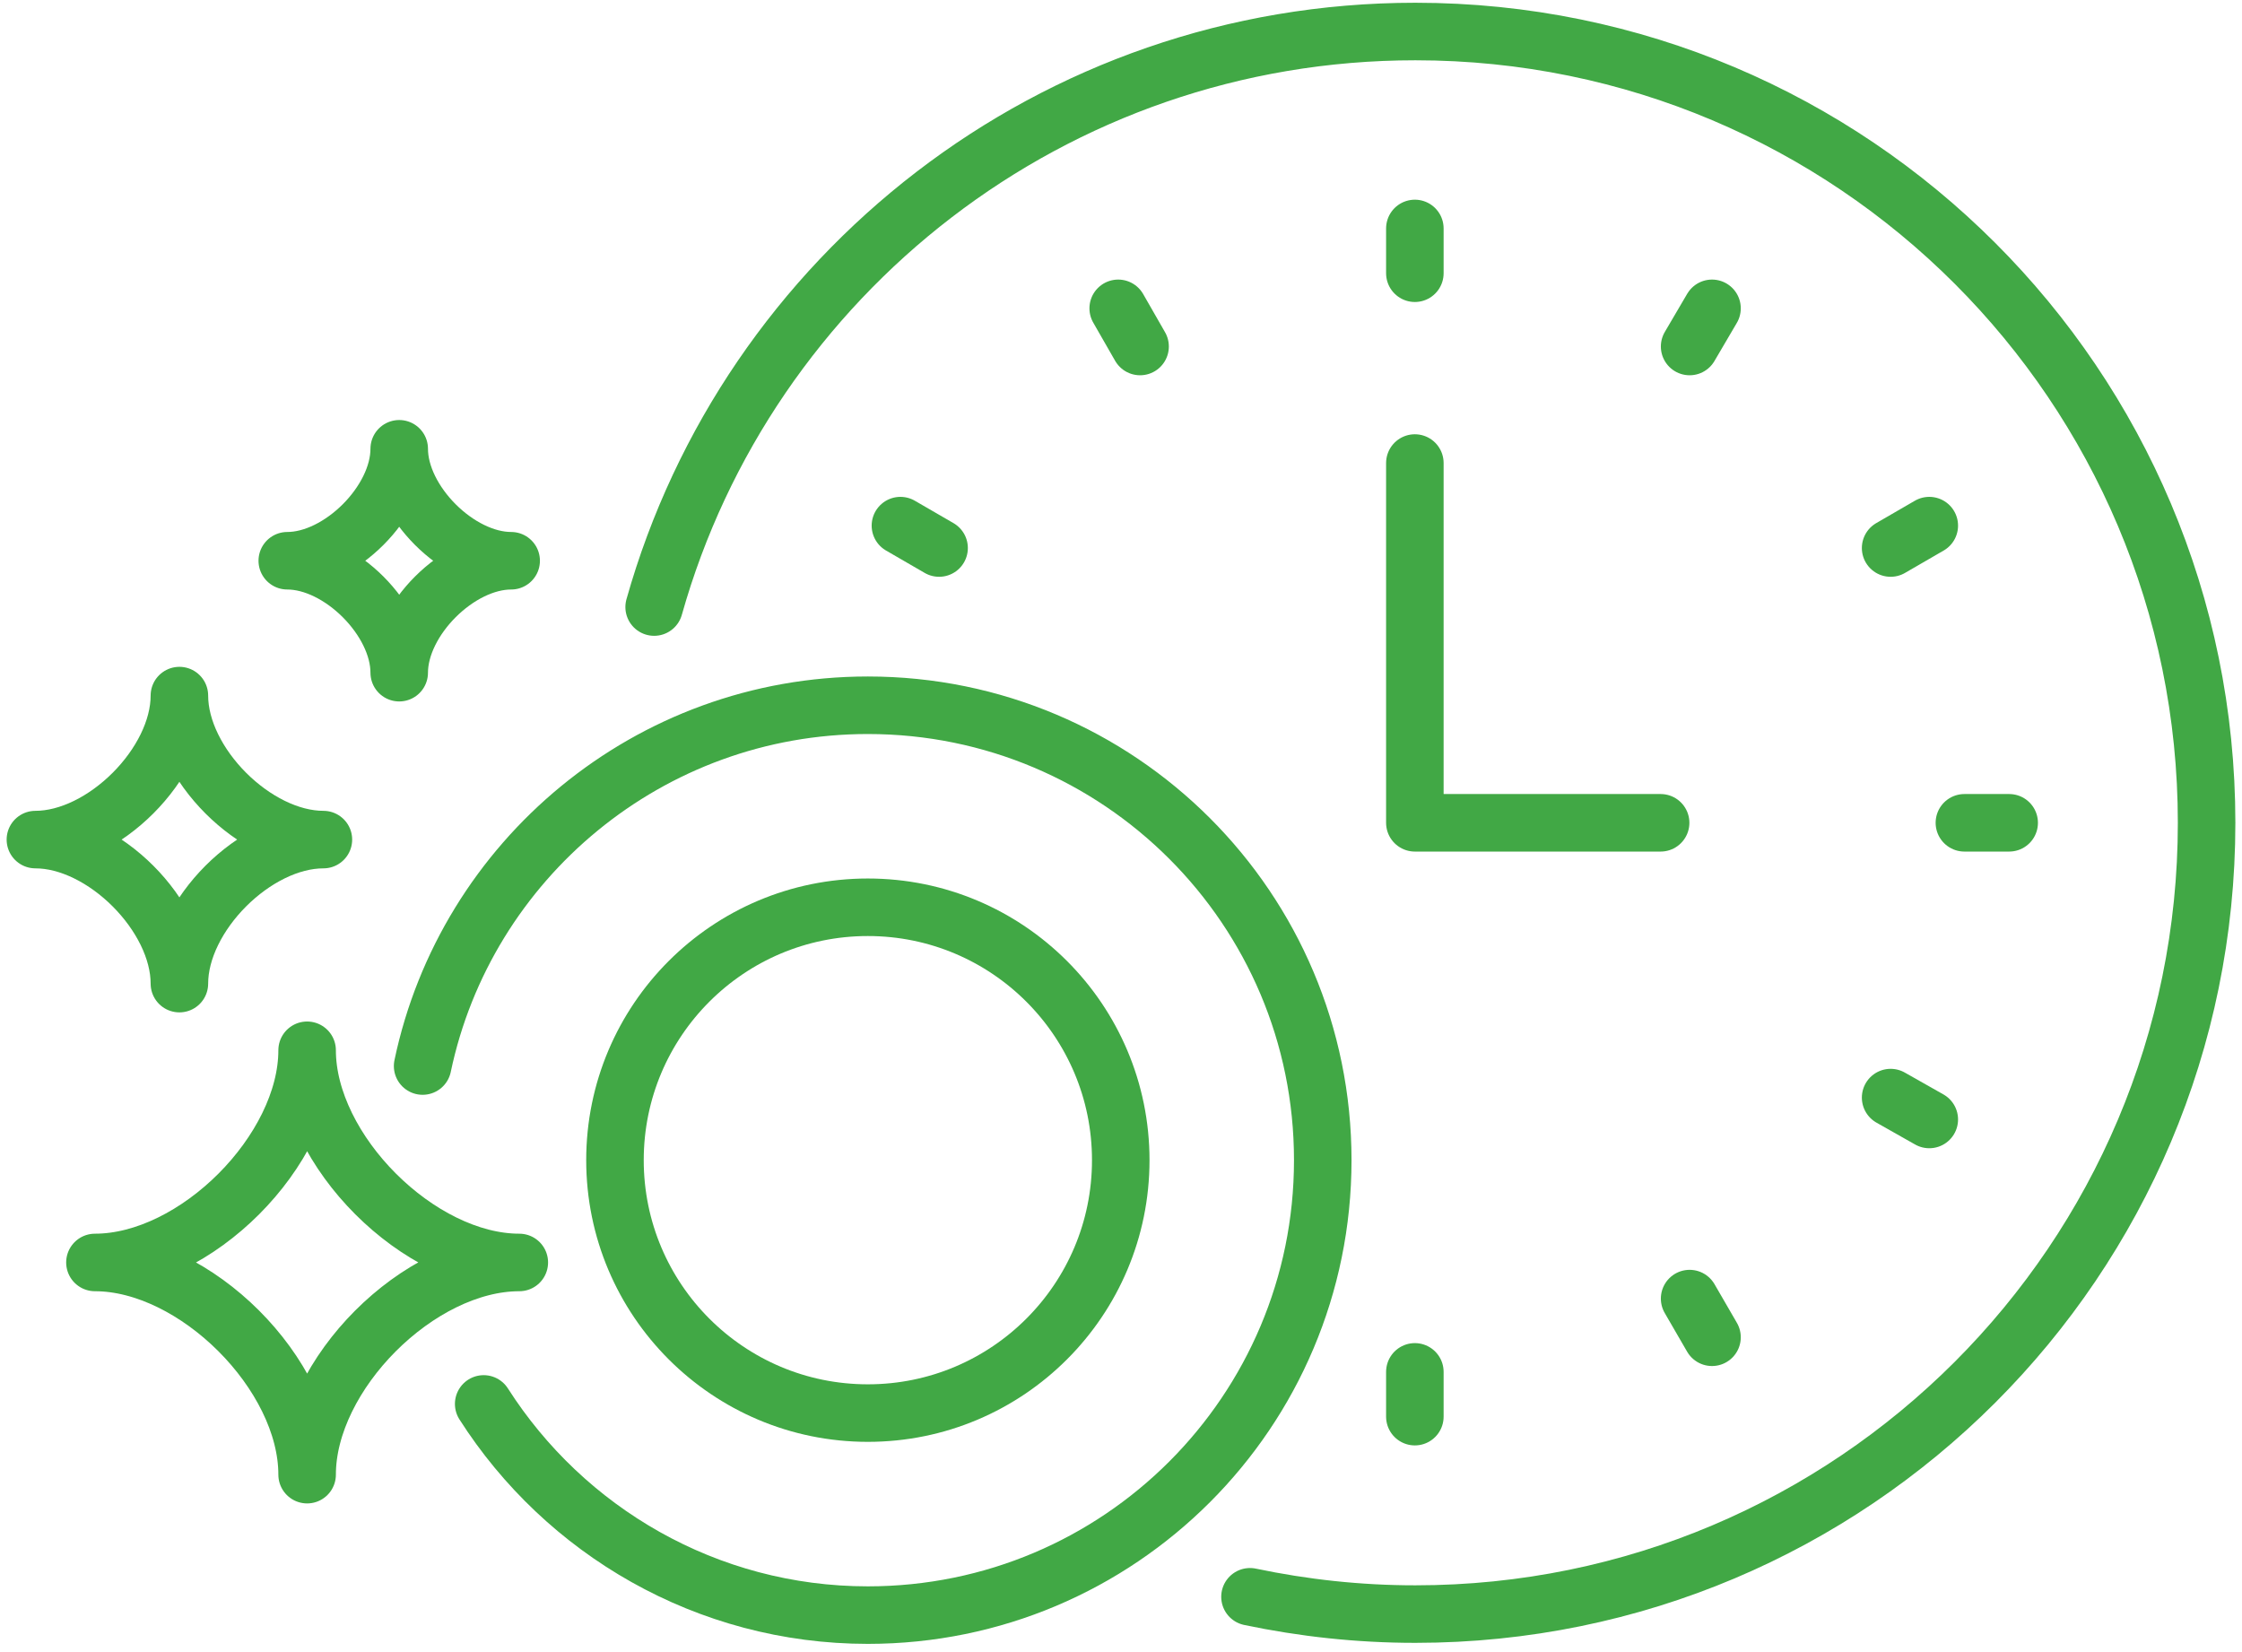
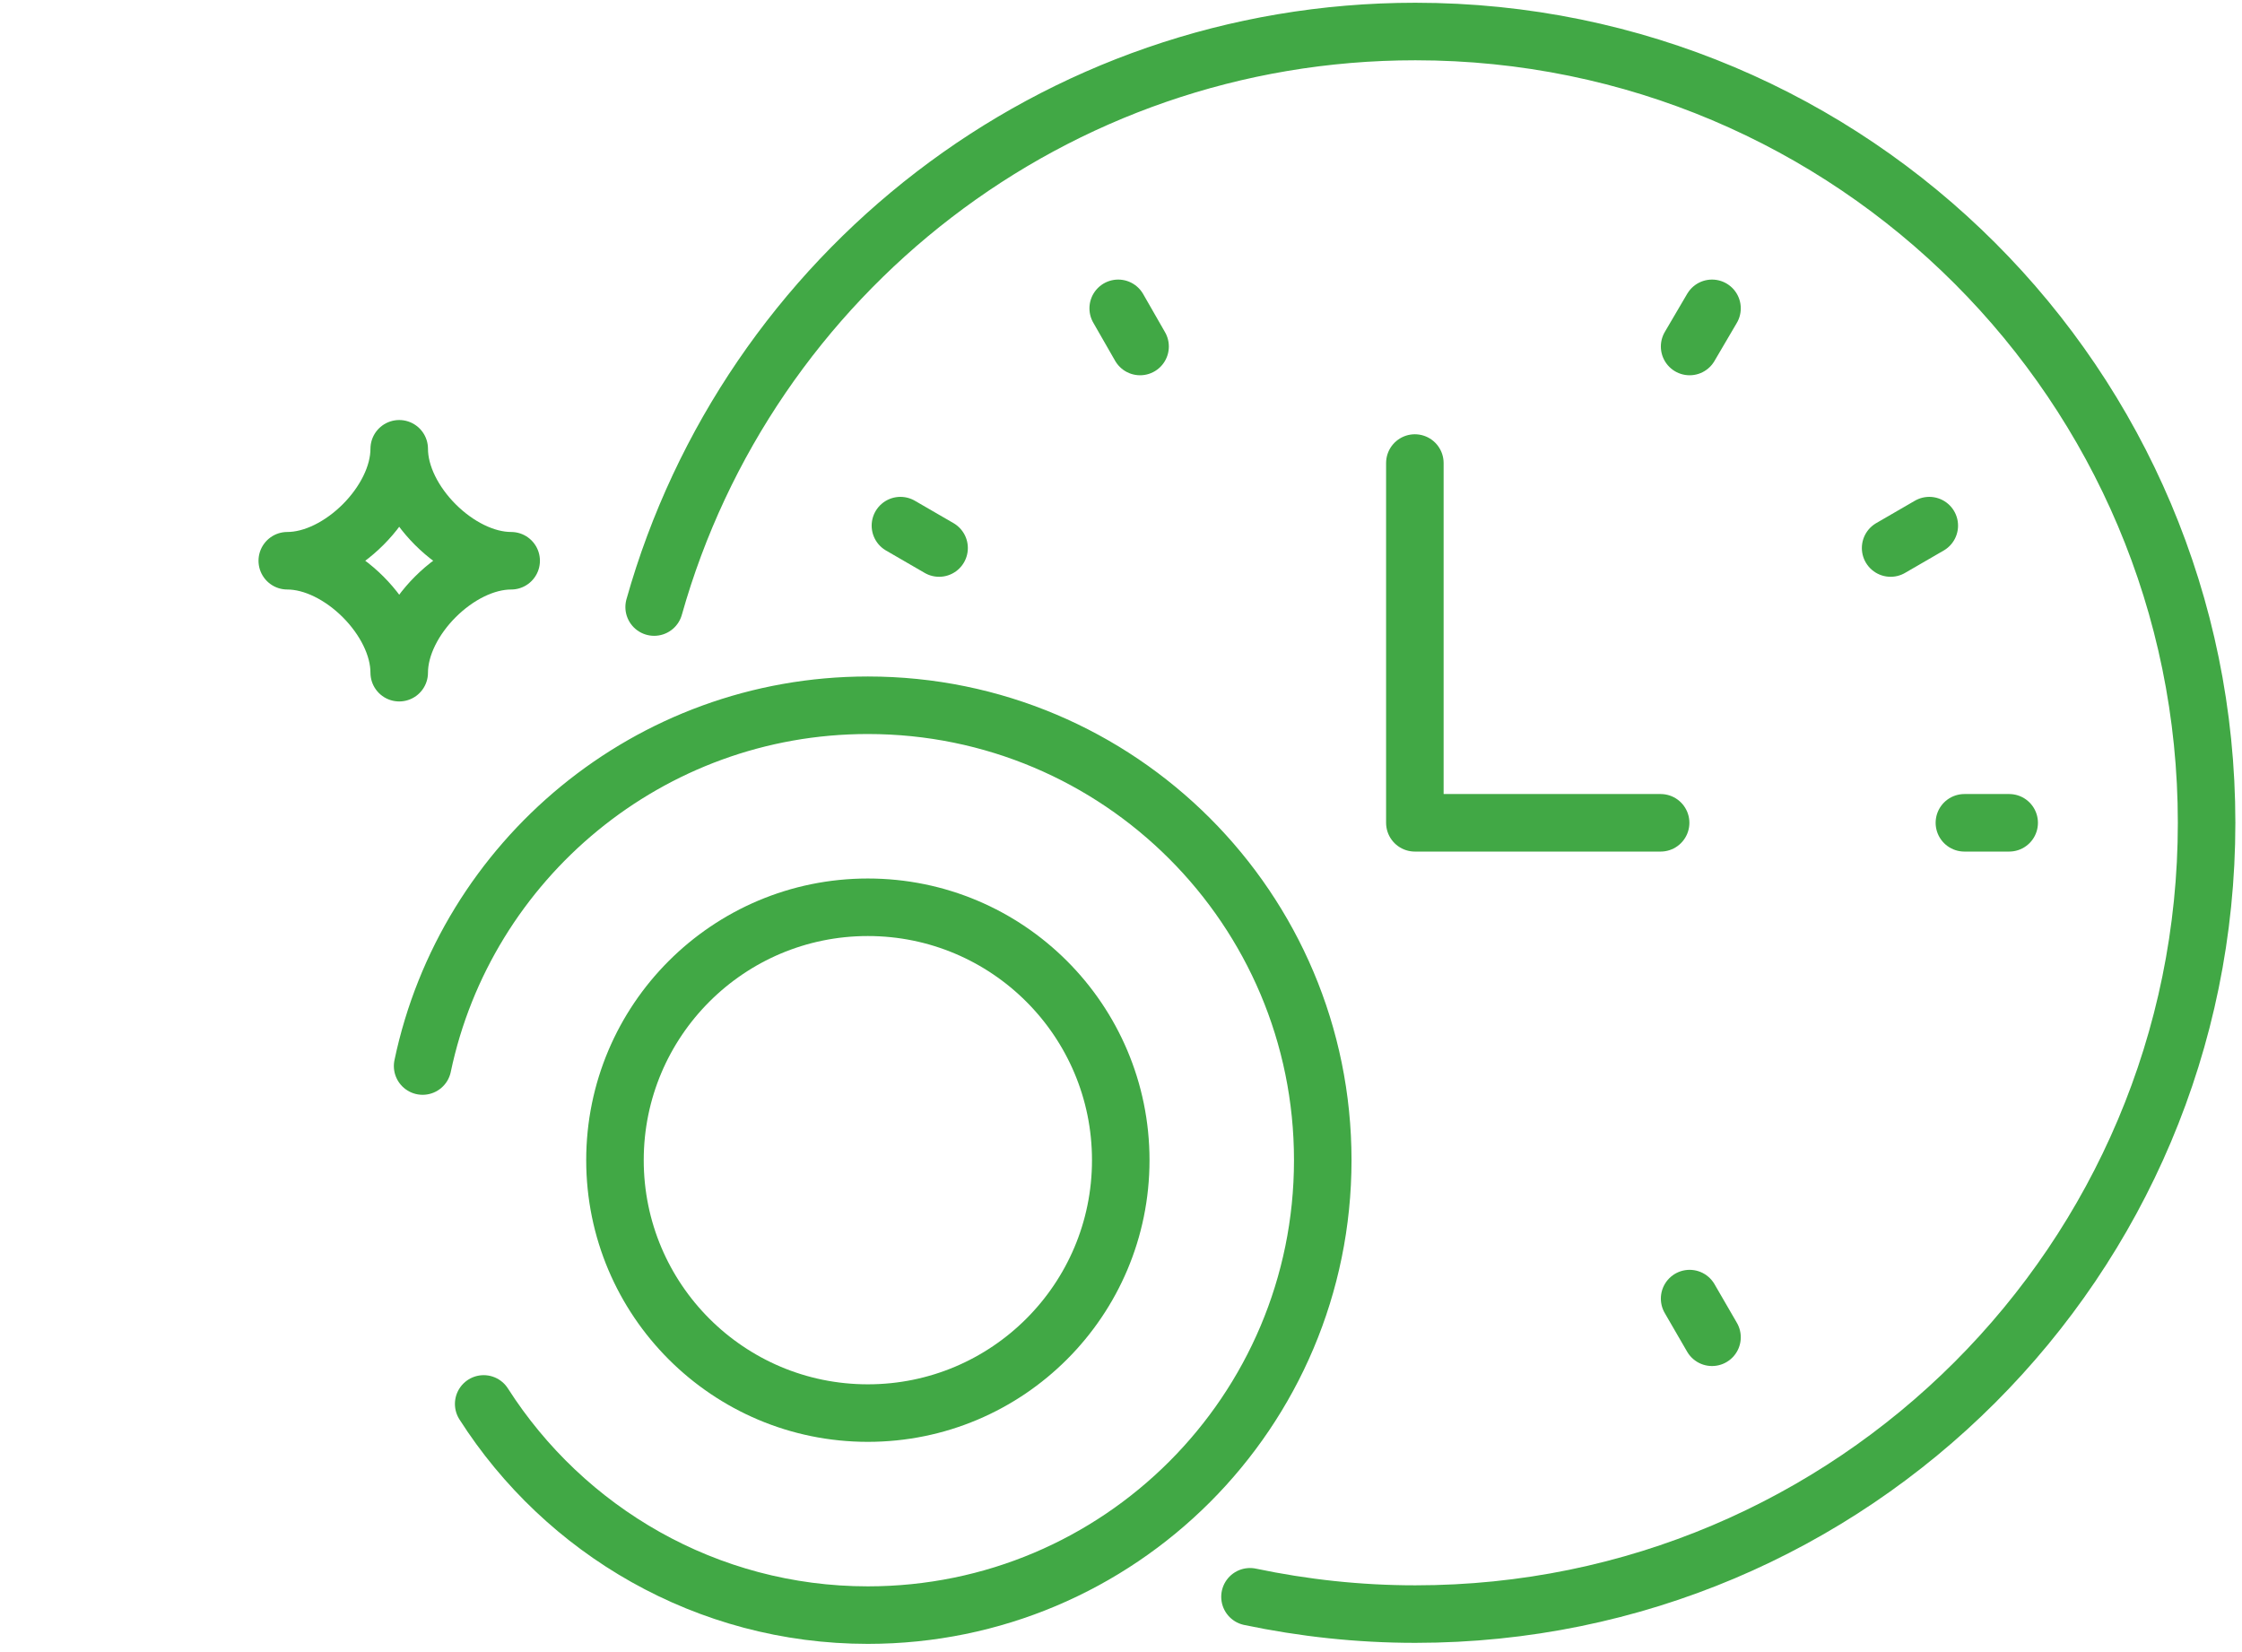
<svg xmlns="http://www.w3.org/2000/svg" width="190" height="140" viewBox="0 0 190 140" fill="none">
-   <path d="M27.407 71.148C21.628 71.148 15.203 77.573 15.203 83.352C15.203 77.573 8.778 71.148 3 71.148C8.778 71.148 15.203 64.723 15.203 58.945C15.203 64.723 21.628 71.148 27.407 71.148Z" stroke="#41A845" stroke-width="4.875" stroke-miterlimit="10" stroke-linecap="round" stroke-linejoin="round" />
-   <path d="M44.009 106.982C35.471 106.982 26.027 116.469 26.027 124.964C26.027 116.426 16.54 106.982 8.045 106.982C16.584 106.982 26.027 97.496 26.027 89.001C26.027 97.496 35.514 106.982 44.009 106.982Z" stroke="#41A845" stroke-width="4.875" stroke-miterlimit="10" stroke-linecap="round" stroke-linejoin="round" />
  <path d="M43.319 47.518C38.834 47.518 33.832 52.52 33.832 57.004C33.832 52.52 28.83 47.518 24.345 47.518C28.83 47.518 33.832 42.516 33.832 38.031C33.832 42.516 38.834 47.518 43.319 47.518Z" stroke="#41A845" stroke-width="4.875" stroke-miterlimit="10" stroke-linecap="round" stroke-linejoin="round" />
  <path d="M119.903 39.238V69.725H140.731" stroke="#41A845" stroke-width="4.875" stroke-miterlimit="10" stroke-linecap="round" stroke-linejoin="round" />
-   <path d="M119.903 19.359V23.154" stroke="#41A845" stroke-width="4.875" stroke-miterlimit="10" stroke-linecap="round" stroke-linejoin="round" />
-   <path d="M119.903 116.254V120.048" stroke="#41A845" stroke-width="4.875" stroke-miterlimit="10" stroke-linecap="round" stroke-linejoin="round" />
  <path d="M166.474 69.725H170.269" stroke="#41A845" stroke-width="4.875" stroke-miterlimit="10" stroke-linecap="round" stroke-linejoin="round" />
  <path d="M94.763 26.129L96.617 29.363" stroke="#41A845" stroke-width="4.875" stroke-miterlimit="10" stroke-linecap="round" stroke-linejoin="round" />
  <path d="M143.188 110.044L145.086 113.321" stroke="#41A845" stroke-width="4.875" stroke-miterlimit="10" stroke-linecap="round" stroke-linejoin="round" />
  <path d="M160.222 46.44L163.499 44.542" stroke="#41A845" stroke-width="4.875" stroke-miterlimit="10" stroke-linecap="round" stroke-linejoin="round" />
  <path d="M145.086 26.129L143.188 29.363" stroke="#41A845" stroke-width="4.875" stroke-miterlimit="10" stroke-linecap="round" stroke-linejoin="round" />
-   <path d="M160.222 93.011L163.499 94.865" stroke="#41A845" stroke-width="4.875" stroke-miterlimit="10" stroke-linecap="round" stroke-linejoin="round" />
  <path d="M105.931 135.313C110.459 136.262 115.116 136.779 119.946 136.779C156.987 136.779 187 106.767 187 69.725C187 32.684 156.987 2.671 119.946 2.671C89.243 2.671 63.37 23.283 55.436 51.442" stroke="#41A845" stroke-width="4.875" stroke-miterlimit="10" stroke-linecap="round" stroke-linejoin="round" />
  <path d="M79.584 46.44L76.307 44.542" stroke="#41A845" stroke-width="4.875" stroke-miterlimit="10" stroke-linecap="round" stroke-linejoin="round" />
  <path d="M40.99 118.97C47.846 129.707 59.877 136.866 73.547 136.866C94.849 136.866 112.098 119.617 112.098 98.315C112.098 77.013 94.849 59.764 73.547 59.764C55.005 59.764 39.481 72.873 35.815 90.337" stroke="#41A845" stroke-width="4.875" stroke-miterlimit="10" stroke-linecap="round" stroke-linejoin="round" />
  <path d="M73.547 119.746C85.383 119.746 94.979 110.151 94.979 98.315C94.979 86.479 85.383 76.883 73.547 76.883C61.711 76.883 52.116 86.479 52.116 98.315C52.116 110.151 61.711 119.746 73.547 119.746Z" stroke="#41A845" stroke-width="4.875" stroke-miterlimit="10" stroke-linecap="round" stroke-linejoin="round" />
</svg>